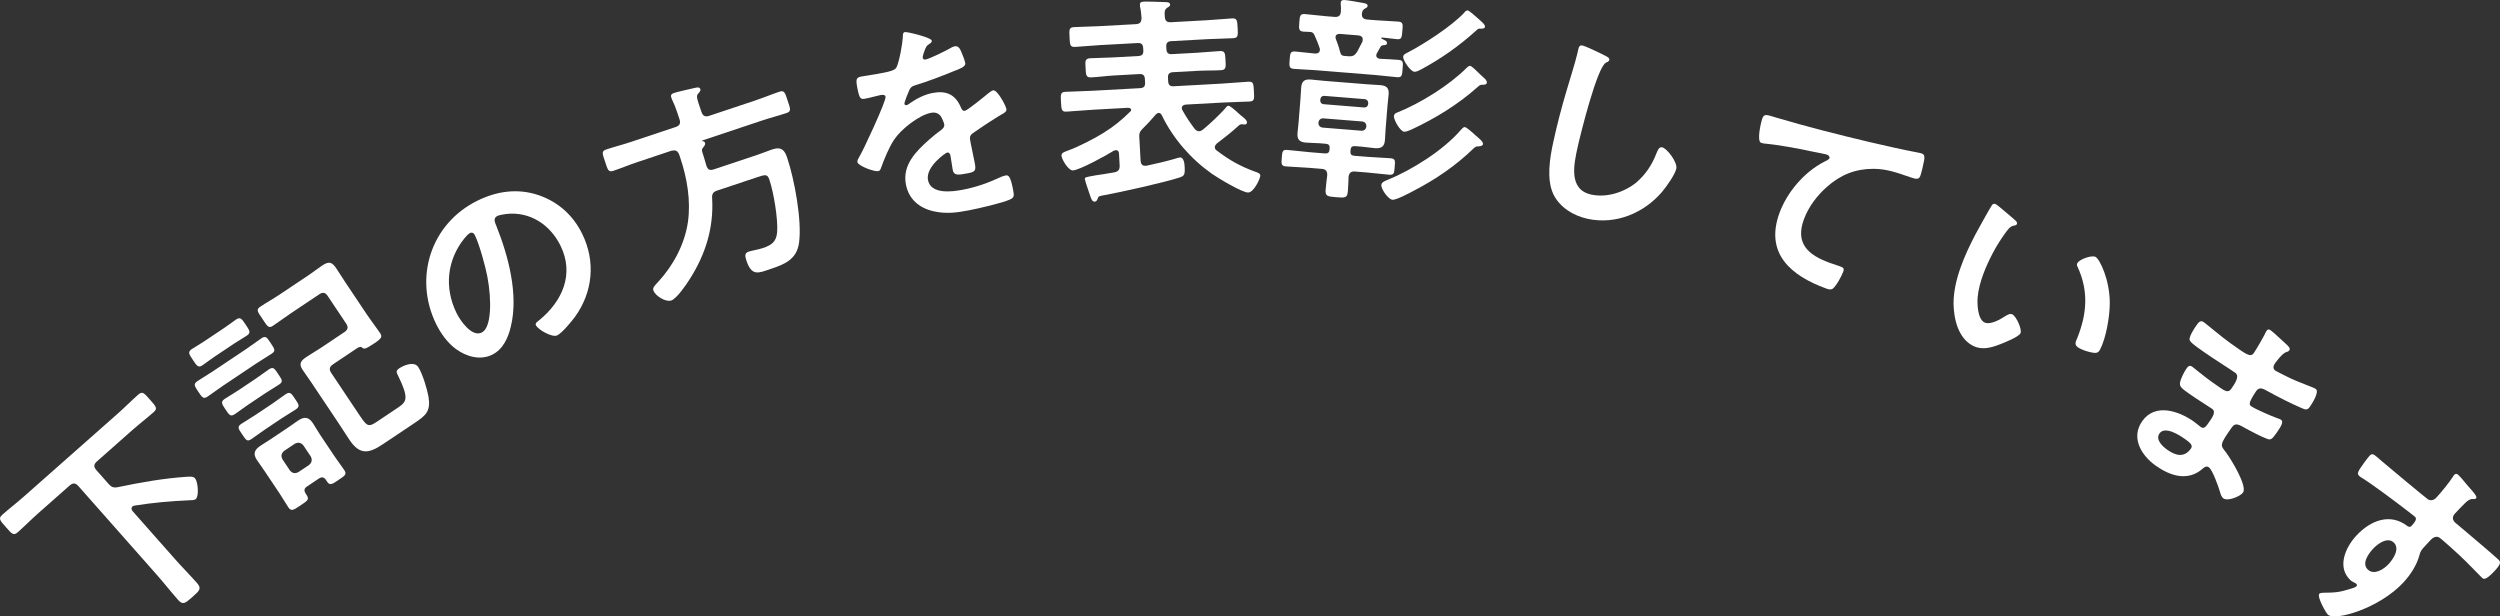
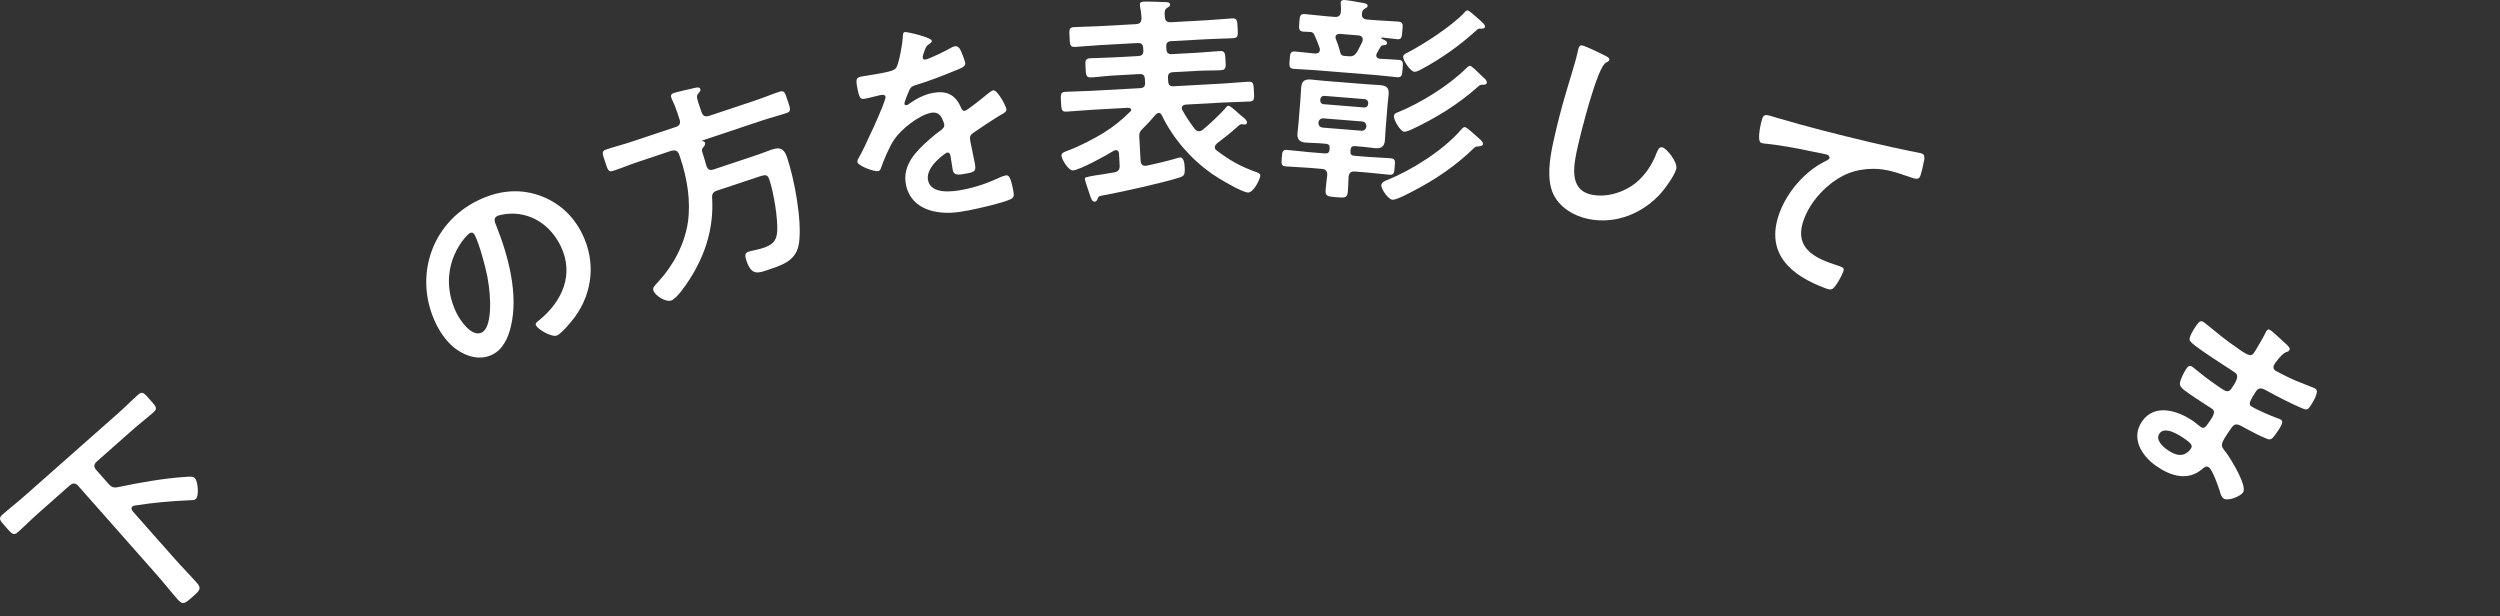
<svg xmlns="http://www.w3.org/2000/svg" id="uuid-9cac053f-a1b6-4dcc-8753-d2fe545e7776" width="181.472" height="44.742" viewBox="0 0 181.472 44.742">
  <rect x="0" y="0" width="181.472" height="44.742" fill="#333333" stroke="none" />
  <defs>
    <style>.uuid-d7bdbead-26c1-4c88-b36c-237f7547e5c7{fill:#fff;}</style>
  </defs>
  <g id="uuid-ddebc944-9b81-4e09-9c37-523a1f258c76">
    <path class="uuid-d7bdbead-26c1-4c88-b36c-237f7547e5c7" d="M7.875,35.123c.212.239.377.306.699.235,1.641-.34,3.279-.635,4.953-.747.363-.023.511-.026.637.119.191.216.307,1.265.045,1.498-.097.085-.334.082-.459.085-1.375.062-2.604.168-3.99.388-.057.008-.092.017-.141.059-.119.106-.071.256.014.352l3.051,3.451c.518.588,1.084,1.155,1.613,1.755.35.396.204.545-.324,1.011-.551.487-.705.603-1.055.207-.529-.6-1.023-1.231-1.541-1.818l-5.688-6.436c-.201-.228-.393-.251-.633-.039l-2.289,2.022c-.504.445-.975.926-1.478,1.371-.311.275-.438.108-.86-.371-.425-.48-.573-.625-.263-.9.504-.445,1.038-.854,1.542-1.299l6.845-6.048c.502-.444.975-.926,1.478-1.37.31-.276.426-.122.86.37.435.492.573.625.262.9-.504.445-1.038.854-1.542,1.298l-2.576,2.277c-.241.212-.241.405-.039.632l.879.996Z" />
-     <path class="uuid-d7bdbead-26c1-4c88-b36c-237f7547e5c7" d="M15.576,25.889c-.359.241-.674.489-.873.623-.318.213-.412.045-.697-.38-.275-.412-.404-.576-.085-.79.199-.133.562-.338.908-.569l1.423-.952c.359-.239.688-.497.873-.622.332-.222.434-.041.711.372.273.411.403.575.084.79-.238.16-.562.338-.922.578l-1.422.951ZM16.156,28.022c-.359.239-.713.516-1.072.756-.319.213-.407.081-.692-.346-.276-.411-.374-.558-.055-.771.346-.231.735-.454,1.108-.703l2.446-1.636c.37-.249.726-.524,1.085-.765.319-.213.404-.059.678.353.285.426.375.559.068.764-.345.231-.748.462-1.121.711l-2.445,1.637ZM18.035,29.363c-.359.24-.727.525-.979.693-.32.213-.41.081-.685-.331-.274-.413-.373-.559-.056-.772.279-.186.658-.399,1.016-.64l1.21-.809c.359-.24.7-.507.98-.693.332-.223.412-.045.68.353.267.399.377.536.059.749-.252.17-.669.41-1.016.641l-1.209.81ZM19.232,31.18c-.359.239-.715.515-.981.693-.318.213-.395.071-.68-.354-.266-.398-.377-.536-.059-.749.279-.186.656-.4,1.016-.641l1.223-.817c.358-.241.699-.508.979-.694.333-.223.426-.054.684.331.277.412.387.55.055.772-.252.169-.669.409-1.015.64l-1.222.819ZM23.66,34.837c-.143-.212-.31-.234-.511-.102l-.864.578c-.213.143-.231.289-.102.511.299.416.219.47-.379.87-.506.338-.665.445-.878.126-.224-.333-.419-.683-.632-1.002l-1.059-1.582c-.195-.292-.397-.562-.592-.856-.293-.439-.165-.736.246-1.011.24-.16.488-.308.728-.468l1.315-.88c.24-.161.471-.334.709-.494.453-.302.768-.263,1.07.189.185.279.338.563.524.842l1.06,1.582c.221.332.461.633.684.966.213.319.095.399-.412.737-.425.285-.615.432-.81.139l-.098-.146ZM24.169,26.452c-.267.178-.293.368-.123.621l1.902,2.845c.65.971.731,1.148,1.369.721l1.594-1.067c.611-.409.779-.675.001-2.271-.134-.257-.2-.386.065-.564.346-.231,1.087-.534,1.381-.095.31.466.649,1.605.747,2.155.171,1.06-.189,1.358-1.013,1.909l-2.3,1.539c-1.023.685-1.679.797-2.427-.32-.275-.412-.537-.833-.814-1.246l-1.966-2.938c-.204-.306-.422-.603-.619-.895-.31-.465-.106-.678.293-.945.332-.223.668-.41,1.002-.631l1.74-1.165c.267-.178.293-.369.123-.622l-1.333-1.994c-.178-.265-.356-.301-.622-.123l-2.006,1.343c-.453.302-.887.631-1.353.942-.318.214-.408.023-.754-.495-.348-.519-.49-.674-.17-.888.465-.311.943-.574,1.395-.876l2.167-1.45c.318-.213.607-.445.926-.658.478-.32.705-.299,1.035.193.239.359.467.727.715,1.099l1.451,2.167c.346.519.732,1.011,1.008,1.422.188.279.117.404-.389.741-.68.454-.771.459-.928.312-.084-.097-.279.015-.359.067l-1.74,1.165ZM22.433,33.752c.209-.178.248-.377.123-.621l-.533-.798c-.178-.208-.378-.248-.621-.123l-.771.516c-.221.187-.248.378-.123.622l.533.797c.179.209.363.257.621.123l.771-.516Z" />
    <path class="uuid-d7bdbead-26c1-4c88-b36c-237f7547e5c7" d="M39.085,14.162c1.435.491,2.514,1.459,3.182,2.825.979,1.998.766,4.222-.531,6.014-.246.334-.94,1.173-1.285,1.342-.373.183-1.398-.42-1.553-.736-.07-.144.131-.278.26-.377,1.664-1.367,2.54-3.327,1.535-5.383-.752-1.538-2.233-2.524-3.981-2.31-.149.02-.479.075-.61.138-.329.162-.175.477-.07.73.869,2.175,1.619,4.981,1.047,7.309-.191.807-.565,1.648-1.355,2.035-.877.429-1.875.134-2.622-.409-.605-.435-1.114-1.147-1.445-1.823-1.645-3.364-.381-7.295,3.011-8.956,1.408-.69,2.906-.906,4.42-.398ZM33.699,17.315c-1.26,1.578-1.455,3.58-.562,5.405.26.532,1.102,1.777,1.834,1.418.719-.351.722-2.384.408-4.046-.15-.782-.576-2.339-.912-3.028-.071-.144-.199-.224-.357-.146-.114.056-.324.283-.41.398Z" />
    <path class="uuid-d7bdbead-26c1-4c88-b36c-237f7547e5c7" d="M49.041,9.224c.304-.102.378-.279.283-.567l-.177-.531c-.106-.319-.229-.633-.375-.922l-.051-.151c-.056-.168.051-.253.201-.304.214-.07,1.215-.304,1.484-.36.126-.025.369-.107.43.076.041.122-.06.223-.146.319-.157.188-.147.268.229,1.341.096.289.264.384.566.282l3.31-1.104c.606-.202,1.185-.446,1.776-.643.379-.127.415.081.607.657.193.577.287.765-.091.891-.593.197-1.199.35-1.806.553l-4.297,1.434c-.025.025-.021.04-.002.051.088.005.163.03.193.121.046.137-.066.258-.162.374-.084.096-.065.207-.025.329.102.303.193.627.285.951.096.289.242.374.531.278l3.188-1.063c.35-.116.69-.264,1.053-.385.729-.243.932.111,1.103.627.522,1.565,1.074,4.535.853,6.144-.166,1.219-1.048,1.563-2.079,1.909-.865.289-1.352.552-1.742-.617-.111-.334-.131-.547.156-.644.243-.081.694-.146,1.043-.263.623-.208.978-.461,1.033-1.154.074-.937-.254-2.886-.555-3.781-.15-.455-.272-.415-1.002-.171l-2.793.932c-.289.096-.395.233-.369.562.123,2.136-.478,4.075-1.633,5.877-.242.385-.932,1.407-1.341,1.544-.396.132-1.159-.339-1.291-.734-.061-.182.05-.303.349-.622,1.103-1.195,1.923-2.734,2.16-4.349.213-1.538-.057-3.152-.543-4.61l-.102-.303c-.127-.279-.273-.314-.557-.254l-2.443.816c-.594.197-1.169.44-1.762.638-.379.127-.41-.066-.607-.658-.197-.592-.289-.765.091-.891.593-.197,1.199-.349,1.792-.547l3.233-1.079Z" />
    <path class="uuid-d7bdbead-26c1-4c88-b36c-237f7547e5c7" d="M67.638,2.948c.018.095-.08.179-.152.224-.234.143-.283.233-.418.633-.031.088-.105.298-.087.392.021.11.108.143.202.124.315-.06,1.431-.616,1.74-.79.1-.067.264-.148.373-.169.268-.052.395.185.482.396.088.196.248.605.289.825.051.267-.44.426-.757.552-.952.393-1.907.756-2.876,1.056-.246.079-.303.123-.424.341-.07.144-.381.904-.359,1.014.012.063.084.098.146.087.094-.019.195-.086.265-.149.488-.338,1.053-.625,1.636-.736,1.006-.192,1.668.12,2.061,1.071.059.136.131.252.287.222.19-.036,1.443-1.059,1.667-1.248.102-.069.253-.211.378-.235.299-.058.908,1.08.959,1.347.037.188-.125.285-.405.436-.057.043-.132.074-.204.121-.584.356-1.147.74-1.707,1.125-.262.165-.369.283-.31.597l.038.204c.094.487.2.955.294,1.442.108.566.042.644-.556.758-.676.129-.965.152-1.043-.256-.066-.346-.1-.698-.164-1.027-.027-.143-.098-.259-.256-.228-.078.014-1.565,1.016-1.377,1.99.201,1.053,1.744.856,2.498.711,1.053-.202,1.875-.506,2.846-.953.093-.034.199-.07.31-.091.203-.039.346.113.518,1.008.091.472.1.601-.232.745-.568.256-2.302.653-2.978.782-.894.172-1.658.269-2.56.067-1.041-.24-1.798-.877-2.003-1.946-.271-1.414.73-2.404,1.69-3.256.277-.248.574-.485.875-.705.142-.108.249-.227.213-.415-.019-.11-.11-.321-.162-.424-.145-.332-.433-.472-.794-.402-.88.169-2.181,1.199-2.674,1.945-.368.543-.747,1.462-.968,2.091-.031.088-.08.178-.19.199-.283.054-1.456-.373-1.512-.656-.022-.126.079-.275.139-.384.287-.462,1.96-4.058,1.904-4.356-.028-.142-.163-.165-.383-.123-.252.048-.606.164-1.091.258-.347.066-.424,0-.578-.801-.12-.628-.075-.735.317-.81.268-.051.682-.098,1.139-.185l.455-.087c.408-.078.83-.175.935-.39.2-.398.438-1.714.461-2.19-.004-.179-.002-.342.154-.372.143-.027,1.9.386,1.945.622Z" />
    <path class="uuid-d7bdbead-26c1-4c88-b36c-237f7547e5c7" d="M82.704,10.022l.09,1.645c.012.208.102.379.342.366l.095-.005c.776-.171,1.267-.278,2.039-.497.095-.037.3-.096.38-.101.303-.017.332.494.344.702.031.591-.047.643-.393.759-1.054.346-4.267,1.067-5.456,1.277-.333.066-.412.071-.452.217-.043.114-.084.245-.227.252-.176.01-.234-.18-.289-.304-.059-.173-.42-1.21-.426-1.322-.008-.144.008-.145.785-.284.318-.049.764-.106,1.365-.219.301-.065.389-.214.373-.517l-.046-.831c-.009-.144-.062-.269-.237-.259-.049.002-.096.021-.143.04-.496.316-2.471,1.402-2.967,1.429-.319.018-.812-.789-.828-1.076-.01-.207.211-.268.508-.38.691-.247,1.924-.875,2.558-1.279.728-.456,1.31-.921,1.919-1.53.045-.035.076-.069.072-.133-.006-.112-.121-.137-.217-.148l-2.539.14c-.655.036-1.293.103-1.947.139-.351.019-.361-.157-.391-.699-.029-.543-.039-.719.31-.738.656-.036,1.295-.04,1.951-.076l3.482-.191c.272-.015.377-.134.361-.405l-.013-.255c-.015-.273-.134-.377-.405-.362l-1.82.1c-.56.03-1.1.109-1.66.14-.398.022-.395-.186-.42-.682-.028-.495-.055-.686.344-.708.56-.031,1.105-.028,1.664-.06l1.82-.101c.272-.015.377-.133.363-.404l-.011-.176c-.015-.271-.132-.377-.404-.362l-2.715.149c-.606.034-1.212.099-1.819.132-.383.022-.377-.171-.406-.698-.031-.543-.041-.719.326-.739.607-.033,1.217-.035,1.824-.068l2.65-.146c.319-.018.409-.135.426-.44-.014-.239-.049-.59-.11-.827l-.007-.144c-.011-.176.114-.216.274-.224.24-.013,1.171.016,1.476.031.129.009.432-.024.443.184.006.111-.134.183-.227.237-.185.154-.193.283-.158.649.018.304.151.409.455.393l2.603-.144c.607-.033,1.212-.099,1.818-.133.383-.021.379.172.408.699.029.543.039.719-.329.738-.606.034-1.214.036-1.822.068l-2.668.146c-.271.016-.376.133-.362.405l.011.176c.015.272.134.377.403.361l1.805-.099c.56-.031,1.102-.092,1.66-.123.399-.022.394.17.421.666.028.495.055.702-.345.724-.543.03-1.103.013-1.663.044l-1.805.099c-.273.015-.378.148-.362.404l.014.255c.016.271.133.377.404.363l3.482-.192c.654-.036,1.291-.102,1.947-.139.367-.019.361.172.391.7.027.527.055.718-.312.738-.654.036-1.295.039-1.95.075l-2.683.147c-.16.024-.301.081-.289.273.002.048.021.095.039.127.284.512.546.898.892,1.36.102.106.186.182.329.174.129-.007.19-.059.282-.128.476-.378,1.145-1.024,1.567-1.479.06-.084.164-.234.275-.24.112-.006.466.294.769.583.085.075.169.151.252.21.117.089.318.255.326.398.004.064-.023.162-.15.169-.049.002-.098-.011-.129-.009-.049-.013-.08-.011-.129-.009-.065.003-.141.04-.186.09-.581.528-.98.839-1.596,1.306-.075.084-.151.152-.144.28.006.111.057.173.141.232.92.702,1.73,1.155,2.809,1.544.129.041.344.109.352.269.01.176-.446,1.211-.877,1.234-.416.022-2.222-1.063-2.639-1.361-1.518-1.069-2.816-2.553-3.63-4.238-.055-.109-.122-.185-.234-.179-.079.004-.142.056-.202.107-.301.352-.604.69-.938,1.013-.244.238-.285.368-.266.703Z" />
    <path class="uuid-d7bdbead-26c1-4c88-b36c-237f7547e5c7" d="M98.025,10.98c-.017.208.07.31.278.328l.974.078c.557.045,1.117.058,1.676.102.352.029.319.219.287.617-.033.415-.033.607-.385.579-.557-.045-1.112-.122-1.67-.167l-.83-.066c-.287-.023-.424.095-.463.38-.014.352-.025.704-.053,1.055-.039.478-.184.483-.838.43-.67-.054-.812-.082-.773-.56.029-.351.073-.701.115-1.034.008-.304-.107-.442-.397-.464l-.94-.077c-.558-.045-1.118-.058-1.677-.103-.352-.028-.318-.234-.285-.632.031-.398.031-.591.381-.563.559.044,1.115.122,1.672.167l1.084.088c.207.016.312-.071.328-.278l.008-.096c.018-.207-.07-.31-.277-.327l-.478-.039c-.32-.026-.643-.019-.959-.045-.465-.038-.658-.214-.619-.692.021-.272.06-.54.08-.796l.137-1.706c.021-.271.027-.528.047-.783.039-.478.229-.64.707-.602.335.027.652.069.972.095l3.094.248c.318.026.639.036.958.062.462.037.658.197.62.676-.022.271-.06.54-.083.812l-.137,1.706c-.021.255-.026.527-.049.799-.036.462-.258.621-.721.584-.319-.026-.635-.083-.953-.109l-.495-.04c-.208-.017-.311.071-.327.278l-.008.096ZM95.127,2.321c-.177-.015-.337-.011-.513-.025-.35-.028-.334-.22-.299-.665.035-.431.035-.64.402-.61.527.042,1.051.116,1.592.16l.559.045c.287.023.44-.077.464-.38.015-.175.011-.337-.007-.514.004-.047-.008-.097-.004-.145.014-.176.16-.195.303-.184.256.021.951.141,1.237.196.142.027.429.05.414.226-.007.111-.09.137-.209.207-.151.084-.175.179-.204.337-.04.302.111.426.398.45l.652.052c.527.043,1.055.053,1.598.097.367.029.316.25.285.665-.041.494-.053.637-.388.61-.366-.029-.667-.085-1.034-.116-.079-.006-.113.008-.115.039-.002.032.06.053.09.071.201.097.343.141.33.3-.012.144-.141.133-.236.141-.097.008-.18.034-.235.126-.092.153-.169.308-.262.461-.019.046-.038.077-.043.141-.013.159.109.233.252.261.464.021.911.042,1.374.079.352.028.318.219.284.649s-.034.639-.386.61c-.526-.042-1.051-.116-1.577-.159l-4.353-.351c-.527-.043-1.055-.053-1.581-.096-.351-.027-.336-.219-.3-.666.034-.431.034-.623.401-.594.477.039.97.11,1.464.15.161-.003.31-.056.325-.247.003-.048.007-.08-.006-.129-.102-.313-.223-.611-.36-.911-.066-.166-.138-.268-.314-.282ZM96.034,8.589c-.175.002-.296.105-.326.279l-.006.064c.003.177.104.298.278.328l2.871.231c.176-.002.297-.104.327-.279l.006-.064c-.003-.177-.105-.297-.278-.328l-2.872-.231ZM99.035,7.804c.144-.005.247-.077.276-.235l.009-.096c-.006-.144-.094-.248-.236-.275l-2.965-.24c-.162.003-.25.092-.276.235l-.009.095c.004.161.076.247.234.275l2.967.24ZM97.859,4.082c.334.027.467-.042.652-.316.131-.247.264-.493.377-.724.022-.062.025-.111.029-.158.018-.207-.121-.283-.295-.314l-1.371-.11c-.146.005-.293.04-.307.217-.006.064.008.097.021.145.12.299.237.629.309.94.05.181.106.282.298.297l.287.023ZM107.233,10.631c-.112.007-.145.037-.233.11-1.289,1.26-2.783,2.28-4.392,3.113-.285.154-1.257.669-1.528.647-.303-.024-.836-.773-.811-1.077.017-.206.279-.298.446-.365,1.791-.723,4.059-2.161,5.315-3.616.087-.09.178-.227.306-.216.111.009.426.291.591.433.028.034.061.053.075.07.297.28.664.519.647.726-.013.16-.303.169-.416.175ZM107.595,6.151c-.162.002-.181.033-.37.194-1.383,1.237-3.054,2.258-4.756,3.052-.132.053-.399.177-.542.165-.287-.023-.766-.865-.744-1.136.016-.175.146-.229.296-.281,1.626-.655,3.687-1.934,4.943-3.181.069-.059.177-.194.287-.185.128.011.483.376.737.622.105.088.178.174.225.21.104.088.27.231.256.39-.012.144-.205.16-.332.15ZM107.441,2.078c-.127-.01-.162.019-.318.167-1.211,1.09-2.471,1.984-3.914,2.767-.135.069-.371.211-.545.197-.287-.023-.832-.837-.811-1.093.013-.159.179-.226.314-.295,1.205-.625,3.187-1.91,4.117-2.894.054-.076.143-.181.254-.171.111.008.575.431.695.537.06.054.135.123.18.159.239.212.389.352.379.48-.015.175-.236.142-.35.148Z" />
    <path class="uuid-d7bdbead-26c1-4c88-b36c-237f7547e5c7" d="M116.553,4.066c.106.04.296.146.265.287-.024.109-.129.137-.238.194-.637.287-1.859,5.212-2.055,6.103-.267,1.219-.711,3.104.977,3.473,1.127.246,2.397-.165,3.272-.875.662-.56,1.15-1.288,1.459-2.105.102-.24.191-.499.426-.448.342.075,1.123,1.081,1.022,1.55-.096.438-.734,1.33-1.041,1.689-1.322,1.546-3.373,2.393-5.404,1.948-1.033-.225-2.029-.836-2.49-1.805-.498-1.091-.244-2.625.006-3.766.269-1.235.585-2.46.948-3.675.204-.709.673-2.178.814-2.819l.037-.172c.051-.234.102-.388.32-.34.266.058,1.393.599,1.685.761Z" />
    <path class="uuid-d7bdbead-26c1-4c88-b36c-237f7547e5c7" d="M128.934,8.537c2.243.665,4.519,1.239,6.808,1.783,1.176.275,2.389.547,3.582.776.065.007.125.03.185.051.225.082.184.289.162.485-.047.272-.185.885-.279,1.141-.12.331-.424.186-.775.075-.893-.309-1.658-.588-2.609-.594-1.326-.006-2.406.435-3.387,1.304-.727.638-1.352,1.465-1.685,2.383-.635,1.743.339,2.574,1.857,3.128.27.099.606.204.756.259.227.082.342.141.254.381-.121.331-.495,1.029-.758,1.24-.16.111-.326.051-.492-.009-2.555-.931-4.453-2.542-3.386-5.473.554-1.518,1.798-2.972,3.226-3.712.102-.047.369-.172.402-.262.043-.12-.07-.23-.16-.263-.121-.043-.834-.185-1.01-.215-1.059-.232-2.494-.499-3.548-.594-.081-.013-.161-.025-.237-.053-.359-.131.024-1.608.078-1.759.144-.392.338-.27,1.017-.073Z" />
-     <path class="uuid-d7bdbead-26c1-4c88-b36c-237f7547e5c7" d="M146.192,15.911c.099.088.282.221.208.362-.045.085-.115.084-.238.11-.279.052-.442.328-.61.547-.331.459-.632.933-.899,1.443-.498.951-.999,2.115-1.098,3.201-.038.486-.008,1.568.488,1.828.398.207,1.135-.201,1.469-.424.158-.098.385-.251.568-.154.297.156.717,1.115.582,1.371-.141.269-1.164.673-1.48.796-.656.252-1.319.448-1.986.099-1.049-.549-1.373-1.93-1.39-3.04-.011-1.703.81-3.55,1.597-5.052.119-.228,1.103-2.006,1.199-2.119.074-.106.182-.104.279-.052.185.097,1.094.915,1.312,1.083ZM152.113,18.648c.312.163,1.035,1.68,1.033,3.341.004.959-.262,2.536-.706,3.388-.142.269-.319.266-.599.21-.264-.047-.619-.162-.861-.288-.453-.237-.335-.428-.185-.784.697-1.748.822-3.399.016-5.14-.056-.102-.068-.181-.016-.279.141-.27,1.035-.597,1.318-.448Z" />
    <path class="uuid-d7bdbead-26c1-4c88-b36c-237f7547e5c7" d="M165.805,24.847c.311.279.477.434.375.579-.176.248-.24-.131-1.016.909-.13.183-.23.406.007.573.052.036.617.318.719.371.455.243,1.157.524,1.637.706.135.058.453.164.57.247.288.203-.273,1.08-.432,1.303-.184.262-.32.204-.606.081-.781-.337-1.676-.792-2.424-1.204-.301-.155-.606-.39-.865-.023-.109.157-.344.54-.424.739-.029.097-.096.246.062.357.312.222,1.502.729,1.893.869.098.029.207.067.286.123.183.129.019.445-.332.942-.306.431-.411.552-.684.438-.417-.157-1.108-.51-1.503-.729-.533-.298-.794-.484-1.054-.118-.96,1.359-.835,1.292-.401,1.871.329.449,1.537,2.401,1.203,2.871-.201.288-1.105.649-1.418.428-.144-.102-.218-.331-.258-.496-.105-.349-.533-1.573-.795-1.758-.209-.147-.374.029-.465.102-1.069.93-2.332.527-3.392-.222-1.045-.739-1.841-2.027-.981-3.243.934-1.319,2.654-.731,3.739.037.155.11.439.35.517.405.223.157.389-.079.48-.209.296-.418.664-.884.338-1.115-.275-.194-1.043-.659-1.605-1.056-.535-.379-.793-.542-.731-.851.053-.296.302-.787.477-1.035.111-.157.232-.247.416-.118.156.111.842.694,1.338,1.045l.59.416c.482.342.692.432.896.144.268-.379.635-.924.293-1.165-.457-.323-1.548-.998-2.254-1.496l-.392-.277c-.352-.249-.67-.494-.675-.654.008-.288.363-.82.529-1.056.131-.183.273-.356.496-.199.273.194,1.299,1.075,1.938,1.527,1.149.814,1.458,1.07,1.707.718.147-.209.689-1.14.807-1.39.032-.075.075-.163.122-.228.092-.131.189-.102.307-.019.195.138.746.664.962.857ZM156.755,31.464c-.315.443.219.939.559,1.179.602.425,1.23.615,1.73-.091.175-.248-.138-.469-.439-.683-.404-.286-1.453-.968-1.85-.405Z" />
-     <path class="uuid-d7bdbead-26c1-4c88-b36c-237f7547e5c7" d="M179.265,35.411c.259.286.578.648.478.753-.054.059-.121.061-.189.063-.138-.017-.318-.011-.645.318-.242.234-.48.493-.711.738-.207.222-.188.46.023.656.094.087.582.477.713.598.594.511,1.912,1.608,2.416,2.077.186.175.203.321-.287.849-.666.714-.796.571-.912.462-.164-.152-.987-1.03-1.643-1.641-.211-.196-1.31-1.199-1.473-1.284-.219-.094-.43.015-.582.179l-.381.41c-.307.327-.383.433-.451.718-.19.72-.663,1.438-1.164,1.977-1.758,1.885-4.963,2.813-5.478,2.333-.14-.131-.815-1.308-.62-1.519.088-.093.44-.072.574-.077.838-.007,1.129-.107,1.902-.35.078-.037.156-.051.223-.121.031-.035.041-.114-.006-.159-.035-.033-.059-.054-.105-.076-.103-.053-.24-.116-.324-.192-1.018-.949-.367-2.398.43-3.253,1.004-1.077,2.433-1.67,3.713-.674.068.043.184.084.272-.01.403-.433.375-.568.248-.689-.094-.087-.688-.53-.839-.649-.663-.509-2.325-1.752-2.998-2.159-.069-.043-.139-.085-.196-.14-.188-.174-.047-.349.06-.534.15-.232.506-.731.691-.931.218-.234.301-.112.896.398.327.283,3.221,2.694,3.348,2.769.219.117.432.053.596-.123.338-.363.979-1.144,1.236-1.56.021-.046.043-.069.074-.104.088-.094.19-.086.284.002.27.251.566.66.825.944ZM172.255,39.837c-.328.351-.846,1.071-.377,1.508.467.435,1.164-.03,1.502-.393.338-.362.856-1.128.375-1.576-.457-.426-1.174.109-1.5.461Z" />
  </g>
</svg>